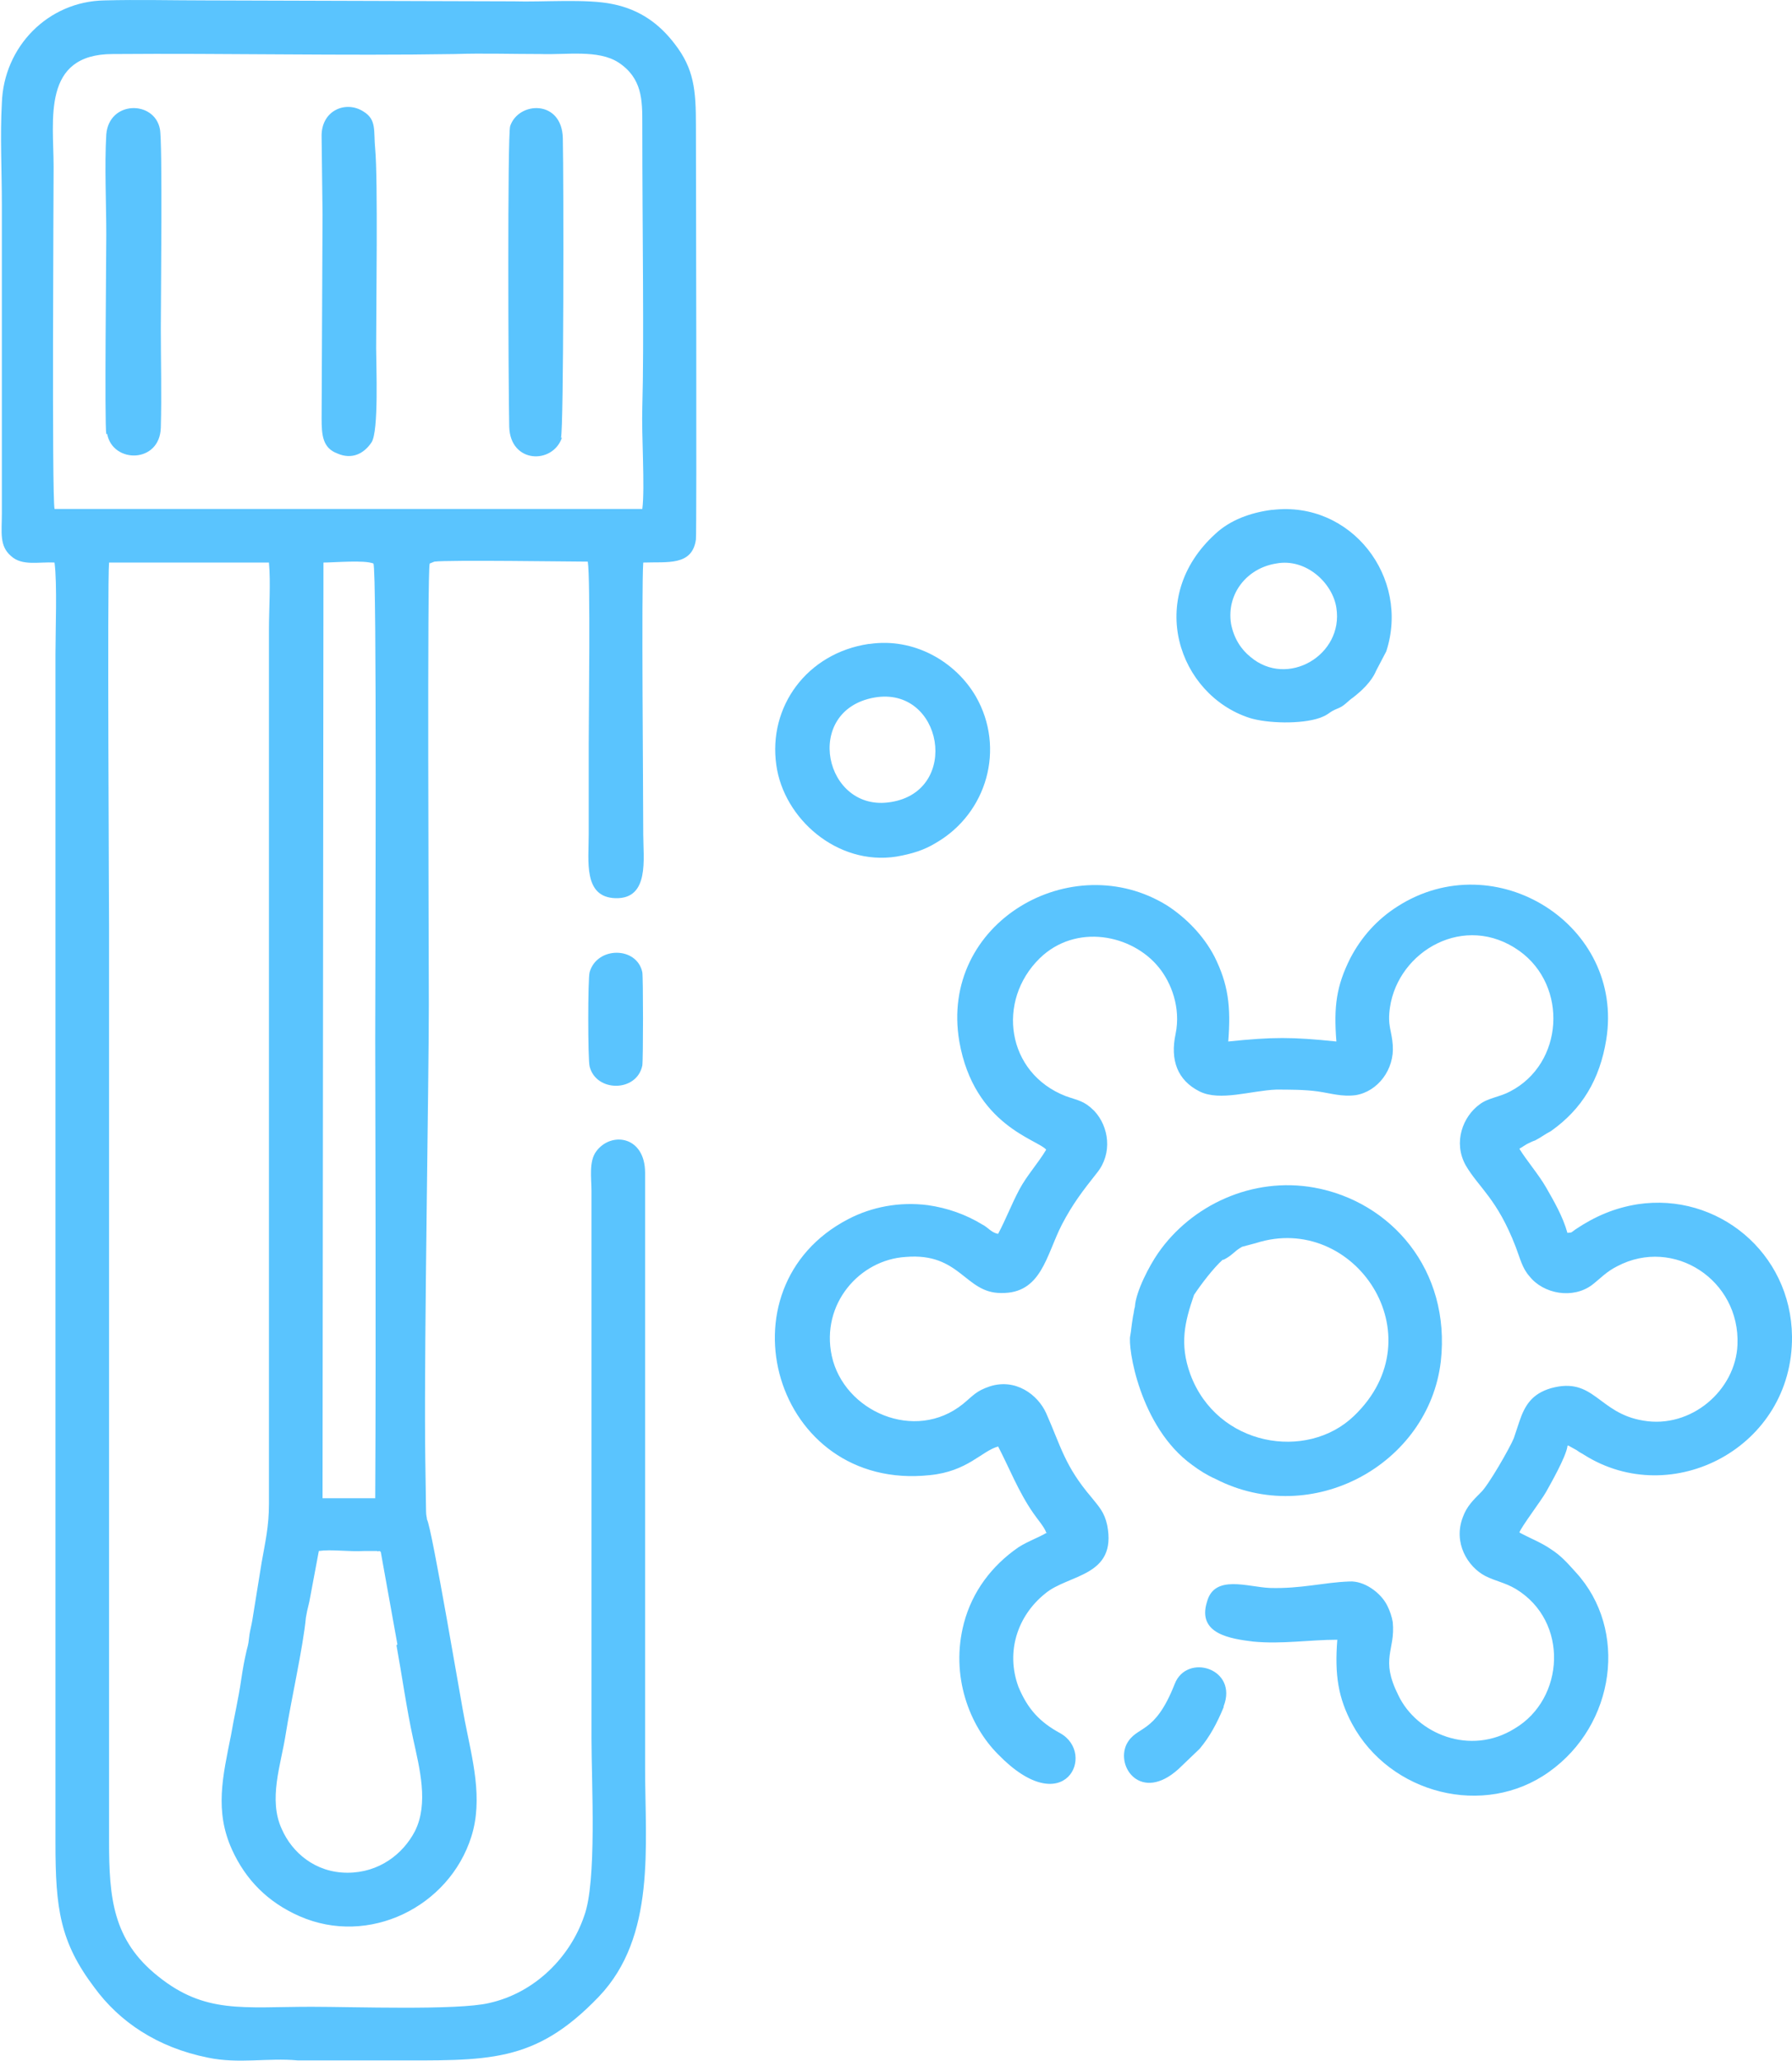
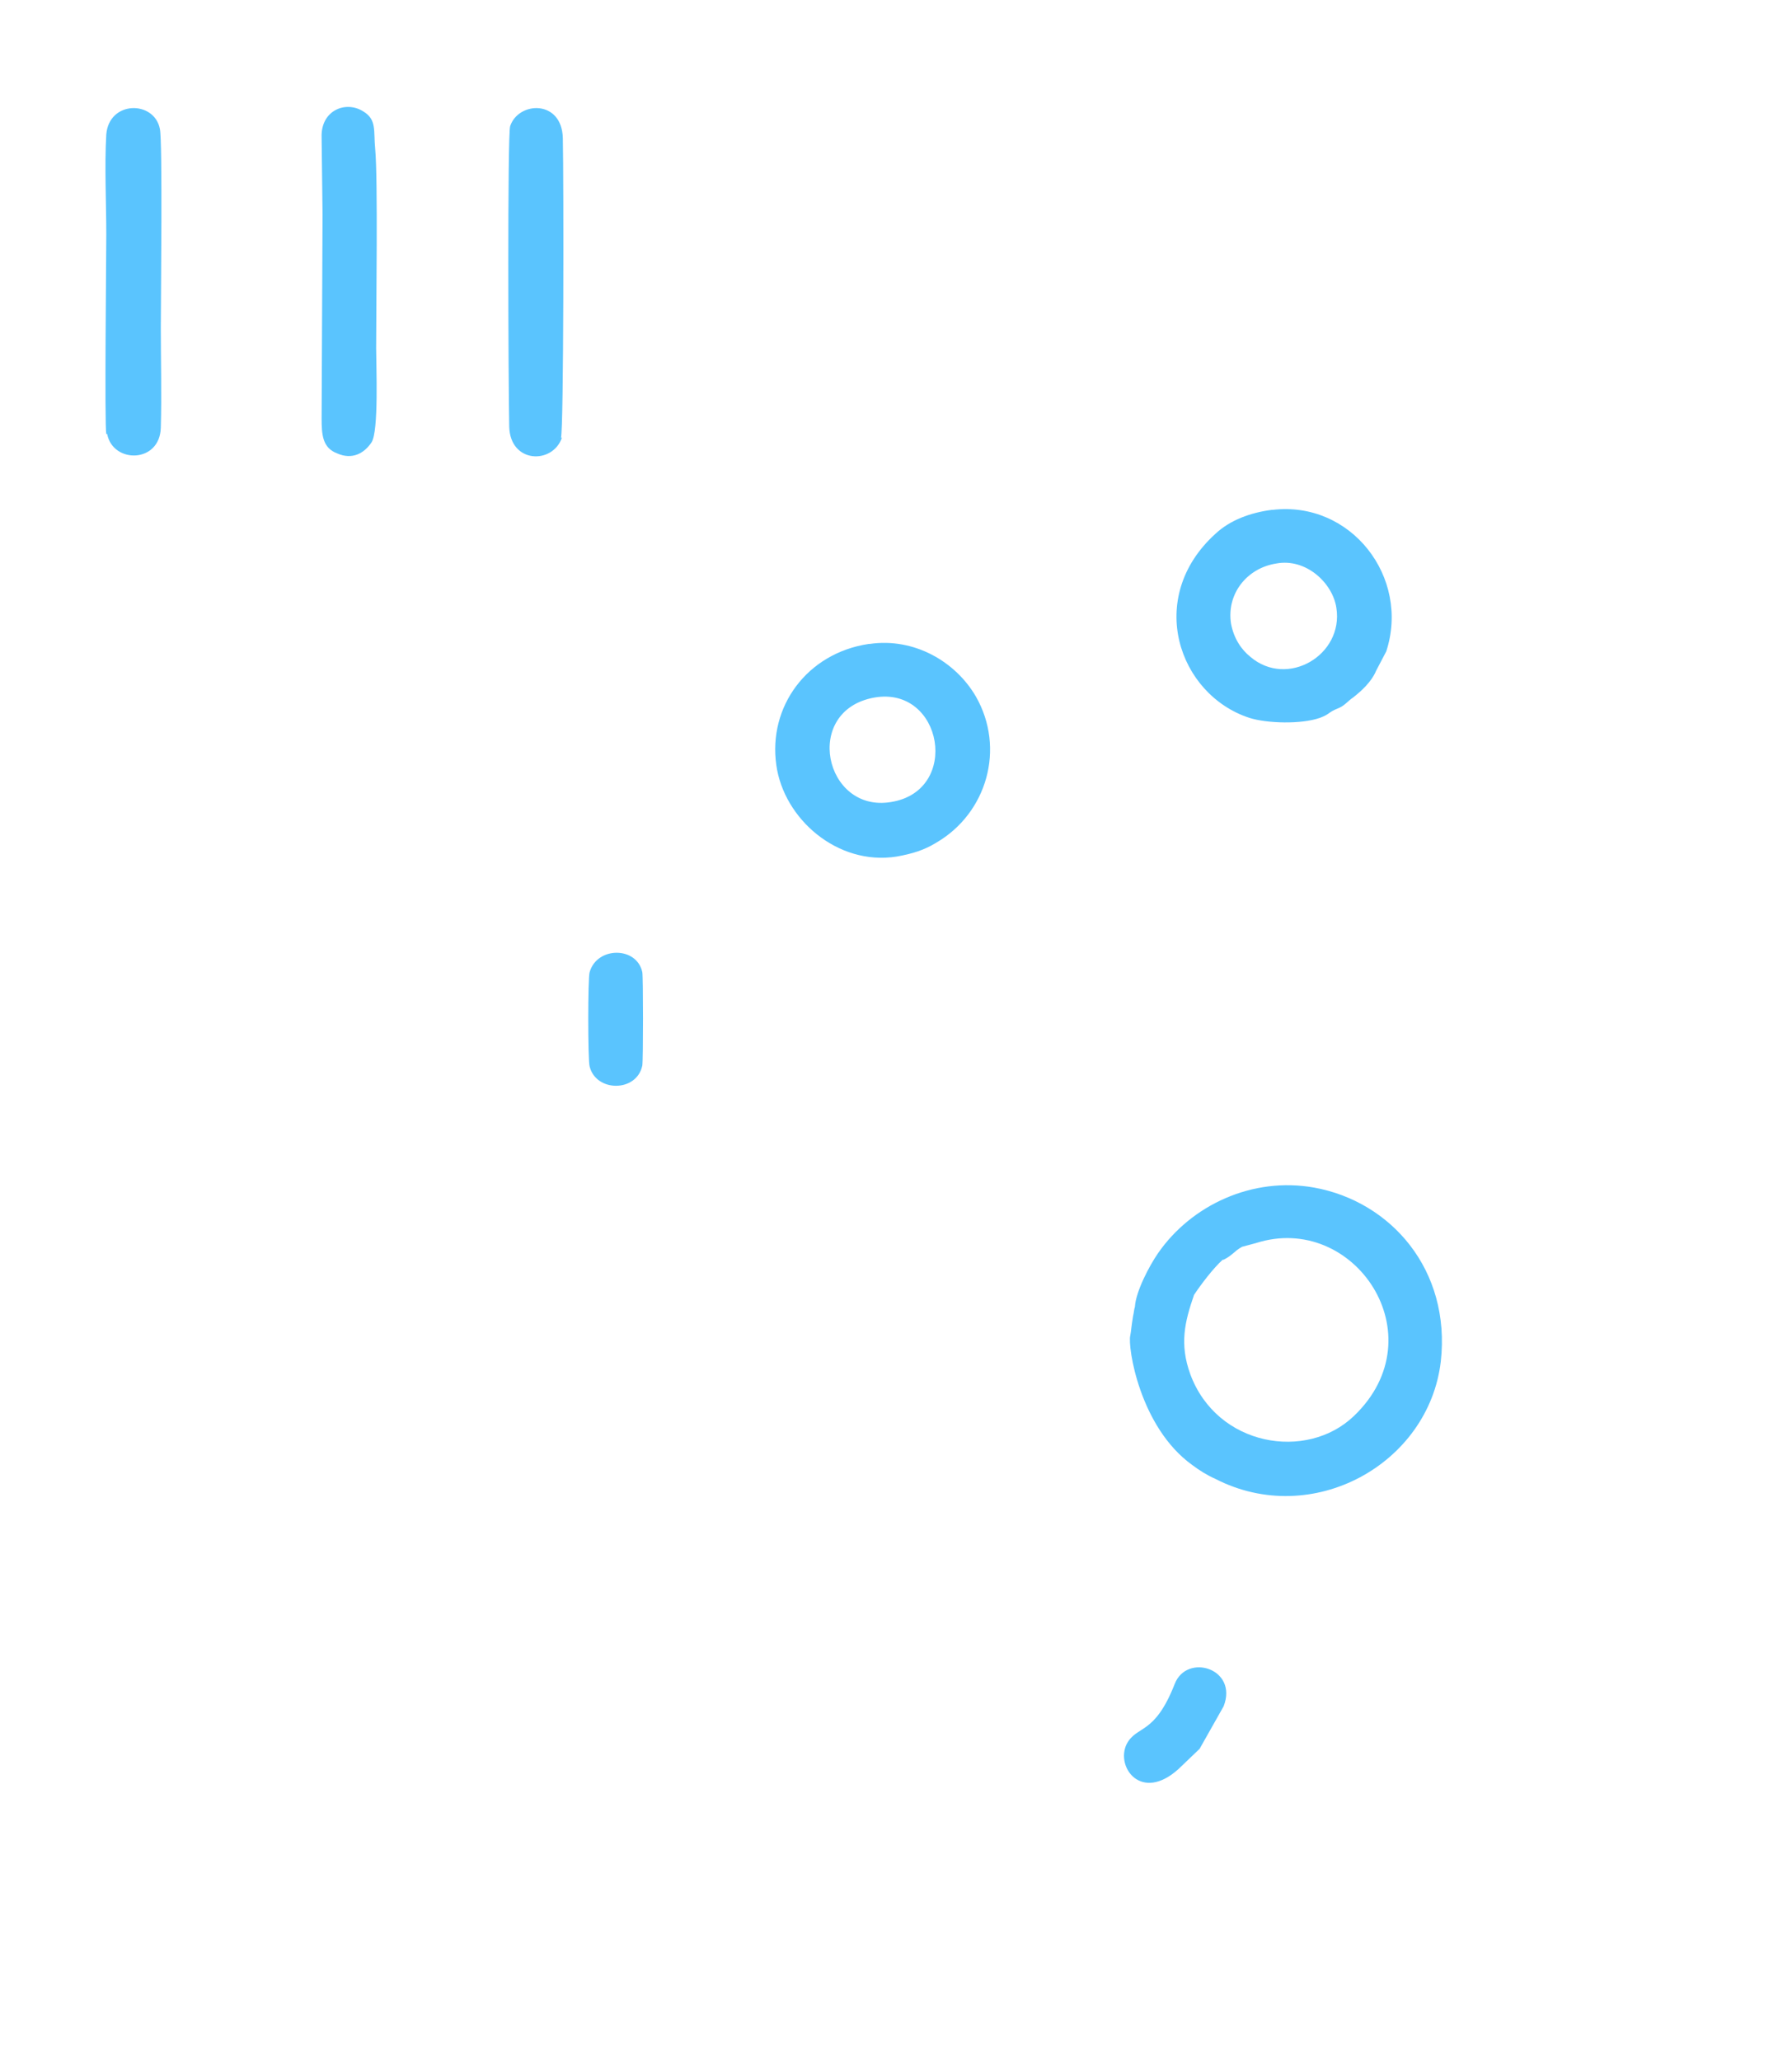
<svg xmlns="http://www.w3.org/2000/svg" xml:space="preserve" width="11.444mm" height="13.155mm" style="shape-rendering:geometricPrecision; text-rendering:geometricPrecision; image-rendering:optimizeQuality; fill-rule:evenodd; clip-rule:evenodd" viewBox="0 0 19.39 22.28">
  <defs>
    <style type="text/css">  .fil0 {fill:#5AC4FE}  </style>
  </defs>
  <g id="Слой_x0020_1">
-     <path class="fil0" d="M4.29 17.79c0.06,0.33 0.11,0.69 0.18,1.01 0.07,0.32 0.17,0.7 0.02,1 -0.13,0.25 -0.39,0.45 -0.73,0.45 -0.35,-0 -0.6,-0.22 -0.71,-0.47 -0.15,-0.32 -0.01,-0.7 0.04,-1.02 0.06,-0.38 0.19,-0.95 0.22,-1.27 0.02,-0.12 0.03,-0.12 0.05,-0.24l0.09 -0.48c0.14,-0.02 0.31,0.01 0.5,0l0.13 0c0,0 0.01,0.01 0.02,0 0,-0 0.01,0 0.02,0.01l0.18 1zm-0.8 -11.71c0.13,0 0.45,-0.03 0.55,0.01 0.04,0.03 0.02,4.35 0.02,5.15 -0,0.55 0.01,3.18 -0,4.96l-0.57 0 0.01 -10.12zm-2.9 -0.58c-0.03,-0.15 -0.01,-3.45 -0.01,-3.7 0,-0.51 -0.13,-1.22 0.64,-1.22 1.22,-0.01 2.5,0.02 3.7,0 0.3,-0.01 0.62,-0 0.93,0 0.28,0.01 0.62,-0.05 0.84,0.09 0.26,0.17 0.26,0.41 0.26,0.66 -0,1.19 0.02,2.37 -0,3.07 -0.01,0.3 0.03,0.87 -0,1.1l-6.36 -0zm6.94 -4.15c0,-0.38 -0.02,-0.61 -0.23,-0.88 -0.16,-0.21 -0.37,-0.37 -0.67,-0.43 -0.28,-0.06 -0.76,-0.02 -1.07,-0.03l-3.32 -0.01c-0.37,0 -0.75,-0.01 -1.11,0 -0.61,0.01 -1.09,0.5 -1.11,1.11 -0.02,0.35 -0,0.74 -0,1.1l0 3.34c0,0.2 -0.03,0.35 0.1,0.46 0.12,0.11 0.3,0.06 0.47,0.07 0.03,0.23 0.01,0.73 0.01,0.99l0 12.86c0,0.71 0.05,1.07 0.42,1.56 0.27,0.37 0.68,0.65 1.23,0.76 0.33,0.07 0.65,0 0.97,0.03l0.98 0c1.08,0 1.58,0.04 2.28,-0.69 0.62,-0.65 0.5,-1.63 0.5,-2.48l-0 -6.43c0,-0.4 -0.37,-0.45 -0.53,-0.23 -0.08,0.11 -0.05,0.29 -0.05,0.43l0 5.92c0,0.48 0.06,1.55 -0.08,1.92 -0.15,0.44 -0.53,0.83 -1.03,0.94 -0.34,0.08 -1.46,0.04 -1.92,0.04 -0.74,0 -1.15,0.08 -1.66,-0.33 -0.49,-0.39 -0.53,-0.85 -0.53,-1.46l0 -9.89c0,-0.35 -0.02,-3.69 0,-3.94l1.73 0c0.02,0.22 0,0.5 0,0.73l0 9.45c0,0.25 -0.04,0.41 -0.08,0.64l-0.1 0.62c-0.01,0.06 -0.02,0.09 -0.03,0.15 -0.01,0.08 -0.01,0.1 -0.03,0.17 -0.03,0.13 -0.04,0.19 -0.06,0.32 -0.03,0.21 -0.08,0.42 -0.11,0.6 -0.09,0.45 -0.18,0.82 0.01,1.24 0.15,0.33 0.39,0.57 0.73,0.72 0.75,0.33 1.62,-0.1 1.86,-0.86 0.13,-0.41 0.01,-0.84 -0.07,-1.25 -0.03,-0.14 -0.36,-2.11 -0.41,-2.18 -0,-0.02 -0.01,-0.04 -0.01,-0.09 -0,-0.07 -0.01,-0.59 -0.01,-0.74 -0.01,-1.14 0.04,-3.89 0.04,-4.74 0,-0.75 -0.02,-4.73 0.01,-4.77l0.05 -0.02c0.15,-0.02 1.49,0 1.66,-0 0.03,0.19 0.01,1.65 0.01,1.97 0,0.33 0,0.65 0,0.98 0,0.29 -0.06,0.68 0.29,0.69 0.37,0.01 0.3,-0.43 0.3,-0.69 0,-0.48 -0.02,-2.66 0,-2.94 0.26,-0.01 0.53,0.04 0.57,-0.25 0.01,-0.09 0,-4.29 0,-4.49z" />
-     <path class="fil0" d="M11.33 16.57c-0.1,0.06 -0.2,0.09 -0.31,0.16 -0.29,0.2 -0.5,0.48 -0.59,0.82 -0.15,0.57 0.06,1.11 0.37,1.42 0.72,0.74 1.07,-0.01 0.67,-0.23 -0.22,-0.12 -0.35,-0.26 -0.45,-0.5 -0.14,-0.38 -0.01,-0.77 0.29,-1.01 0.25,-0.21 0.78,-0.18 0.67,-0.74 -0.03,-0.14 -0.09,-0.2 -0.17,-0.3 -0.29,-0.34 -0.33,-0.55 -0.49,-0.91 -0.09,-0.2 -0.33,-0.38 -0.61,-0.29 -0.15,0.05 -0.18,0.1 -0.29,0.19 -0.52,0.42 -1.29,0.08 -1.42,-0.52 -0.12,-0.56 0.3,-1.04 0.8,-1.07 0.59,-0.05 0.64,0.39 1.03,0.39 0.44,0.01 0.49,-0.41 0.66,-0.74 0.12,-0.23 0.23,-0.37 0.38,-0.56 0.17,-0.21 0.13,-0.5 -0.03,-0.67 -0.11,-0.11 -0.17,-0.11 -0.31,-0.16 -0.64,-0.25 -0.75,-1.03 -0.28,-1.49 0.39,-0.38 1,-0.26 1.29,0.1 0.13,0.16 0.24,0.43 0.18,0.72 -0.06,0.28 0.02,0.5 0.26,0.62 0.22,0.11 0.56,-0.01 0.83,-0.02 0.14,-0 0.31,0 0.45,0.02 0.14,0.02 0.26,0.06 0.41,0.04 0.24,-0.04 0.42,-0.28 0.4,-0.54 -0.01,-0.16 -0.06,-0.21 -0.03,-0.41 0.09,-0.61 0.81,-1.03 1.4,-0.61 0.53,0.38 0.48,1.22 -0.1,1.52 -0.11,0.06 -0.24,0.07 -0.33,0.14 -0.18,0.13 -0.29,0.41 -0.15,0.66 0.14,0.24 0.34,0.36 0.54,0.88 0.05,0.13 0.07,0.23 0.15,0.32 0.15,0.19 0.47,0.25 0.68,0.09 0.09,-0.07 0.15,-0.14 0.27,-0.2 0.61,-0.32 1.33,0.15 1.3,0.85 -0.02,0.49 -0.5,0.91 -1.02,0.82 -0.49,-0.08 -0.53,-0.48 -1,-0.35 -0.2,0.06 -0.28,0.18 -0.34,0.36l-0.06 0.18c-0.04,0.1 -0.28,0.52 -0.36,0.59 -0.08,0.08 -0.15,0.15 -0.19,0.26 -0.11,0.28 0.05,0.54 0.24,0.64 0.12,0.06 0.21,0.07 0.33,0.14 0.58,0.35 0.53,1.19 -0.01,1.51 -0.48,0.3 -1.06,0.06 -1.26,-0.36 -0.2,-0.4 -0.03,-0.48 -0.06,-0.79 -0.01,-0.06 -0.03,-0.12 -0.06,-0.18 -0.07,-0.14 -0.25,-0.27 -0.41,-0.26 -0.28,0.01 -0.52,0.08 -0.86,0.07 -0.24,-0.01 -0.6,-0.15 -0.68,0.15 -0.11,0.35 0.26,0.4 0.5,0.43 0.31,0.03 0.61,-0.02 0.91,-0.02 -0.03,0.38 0.01,0.63 0.16,0.91 0.41,0.76 1.43,1.02 2.13,0.52 0.72,-0.51 0.86,-1.54 0.29,-2.16 -0.09,-0.1 -0.16,-0.18 -0.27,-0.25 -0.1,-0.07 -0.23,-0.12 -0.34,-0.18 0.02,-0.06 0.24,-0.35 0.29,-0.44 0.05,-0.09 0.21,-0.37 0.23,-0.49 0,-0.01 0,-0.01 0.01,-0.01l0.09 0.05c0.04,0.03 0.05,0.03 0.08,0.05 0.95,0.6 2.26,-0.08 2.25,-1.28 -0.01,-0.91 -0.81,-1.56 -1.67,-1.43 -0.25,0.04 -0.46,0.13 -0.67,0.27 -0.07,0.05 -0.03,0.03 -0.09,0.04 -0.05,-0.18 -0.15,-0.35 -0.23,-0.49 -0.08,-0.14 -0.21,-0.29 -0.29,-0.42l0.08 -0.05c0.04,-0.02 0.06,-0.03 0.09,-0.04 0.06,-0.03 0.11,-0.07 0.17,-0.1 0.34,-0.24 0.53,-0.56 0.6,-0.99 0.2,-1.24 -1.2,-2.12 -2.26,-1.44 -0.22,0.14 -0.39,0.33 -0.51,0.56 -0.15,0.3 -0.18,0.52 -0.15,0.9 -0.48,-0.05 -0.69,-0.05 -1.17,0 0.03,-0.38 0,-0.62 -0.15,-0.92 -0.12,-0.23 -0.31,-0.42 -0.51,-0.55 -1.03,-0.64 -2.47,0.18 -2.25,1.47 0.16,0.91 0.85,1.06 0.94,1.17 -0.09,0.15 -0.21,0.28 -0.29,0.43 -0.09,0.17 -0.14,0.31 -0.23,0.48 -0.07,-0.01 -0.11,-0.07 -0.17,-0.1 -0.18,-0.11 -0.38,-0.18 -0.59,-0.21 -0.31,-0.04 -0.61,0.02 -0.86,0.15 -1.43,0.74 -0.81,2.95 0.88,2.77 0.41,-0.04 0.56,-0.26 0.74,-0.31 0.12,0.23 0.22,0.49 0.38,0.72 0.04,0.06 0.12,0.15 0.14,0.21z" />
    <path class="fil0" d="M13.24 13.62c0.1,-0.05 0.11,-0.09 0.2,-0.14l0.15 -0.04c1.06,-0.34 1.97,1 1.06,1.87 -0.51,0.49 -1.48,0.33 -1.77,-0.45 -0.12,-0.33 -0.06,-0.57 0.04,-0.86 0.08,-0.12 0.21,-0.29 0.31,-0.38zm-0.98 0.61c-0.02,0.12 -0.02,0.16 -0.03,0.21 -0.03,0.12 0.1,0.99 0.67,1.4 0.08,0.06 0.16,0.11 0.25,0.15 1.05,0.54 2.31,-0.16 2.44,-1.27 0.11,-0.99 -0.54,-1.73 -1.37,-1.88 -0.67,-0.12 -1.33,0.19 -1.69,0.71 -0.09,0.13 -0.24,0.41 -0.25,0.58 -0.01,0.03 -0.01,0.06 -0.02,0.1z" />
    <path class="fil0" d="M9.46 7.54c0.74,-0.13 0.94,1.01 0.18,1.13 -0.72,0.12 -0.96,-0.99 -0.18,-1.13zm-0.06 -0.58c-0.67,0.1 -1.09,0.68 -1,1.31 0.08,0.58 0.66,1.09 1.3,0.99 0.17,-0.03 0.3,-0.07 0.43,-0.15 0.55,-0.32 0.75,-1.02 0.43,-1.58 -0.22,-0.38 -0.67,-0.64 -1.15,-0.57z" />
    <path class="fil0" d="M13.81 6.09c0.32,-0.06 0.61,0.21 0.65,0.48 0.08,0.51 -0.53,0.87 -0.93,0.53 -0.1,-0.08 -0.18,-0.2 -0.21,-0.36 -0.05,-0.32 0.17,-0.6 0.49,-0.65zm-0.05 -0.58c-0.23,0.03 -0.45,0.11 -0.61,0.26 -0.76,0.69 -0.4,1.74 0.37,1.99 0.19,0.06 0.56,0.07 0.76,-0 0.11,-0.04 0.09,-0.06 0.19,-0.1 0.08,-0.03 0.11,-0.08 0.17,-0.12 0.09,-0.07 0.2,-0.17 0.25,-0.29l0.11 -0.21c0.26,-0.8 -0.38,-1.63 -1.23,-1.53z" />
    <path class="fil0" d="M1.16 4.69c0.06,0.32 0.57,0.32 0.58,-0.07 0.01,-0.35 0,-0.73 0,-1.08 -0,-0.3 0.02,-2.02 -0.01,-2.15 -0.06,-0.31 -0.55,-0.31 -0.58,0.06 -0.02,0.34 -0,0.74 -0,1.08 0,0.28 -0.02,2.04 0,2.16z" />
    <path class="fil0" d="M6.07 4.73c0.03,-0.1 0.03,-2.78 0.02,-3.24 -0.01,-0.42 -0.48,-0.4 -0.57,-0.13 -0.03,0.1 -0.02,2.77 -0.01,3.25 0.01,0.4 0.47,0.41 0.57,0.12z" />
    <path class="fil0" d="M3.49 2.31l-0.01 2.21c-0,0.18 0.01,0.32 0.17,0.38 0.16,0.07 0.29,-0 0.37,-0.12 0.08,-0.12 0.05,-0.83 0.05,-1.02 0,-0.43 0.02,-1.83 -0.01,-2.15 -0.02,-0.2 0.02,-0.32 -0.13,-0.41 -0.19,-0.12 -0.46,-0.01 -0.45,0.28l0.01 0.83z" />
    <path class="fil0" d="M6.38 11.53c0.07,0.28 0.51,0.28 0.57,-0.01 0.01,-0.06 0.01,-0.96 -0,-1.01 -0.06,-0.28 -0.49,-0.28 -0.57,0 -0.02,0.06 -0.02,0.95 -0,1.02z" />
-     <path class="fil0" d="M13.24 18.45c0.16,-0.41 -0.4,-0.58 -0.53,-0.24 -0.22,0.56 -0.41,0.44 -0.52,0.65 -0.12,0.25 0.16,0.63 0.56,0.27l0.23 -0.22c0.11,-0.13 0.19,-0.28 0.26,-0.45z" />
+     <path class="fil0" d="M13.24 18.45c0.16,-0.41 -0.4,-0.58 -0.53,-0.24 -0.22,0.56 -0.41,0.44 -0.52,0.65 -0.12,0.25 0.16,0.63 0.56,0.27l0.23 -0.22z" />
  </g>
</svg>